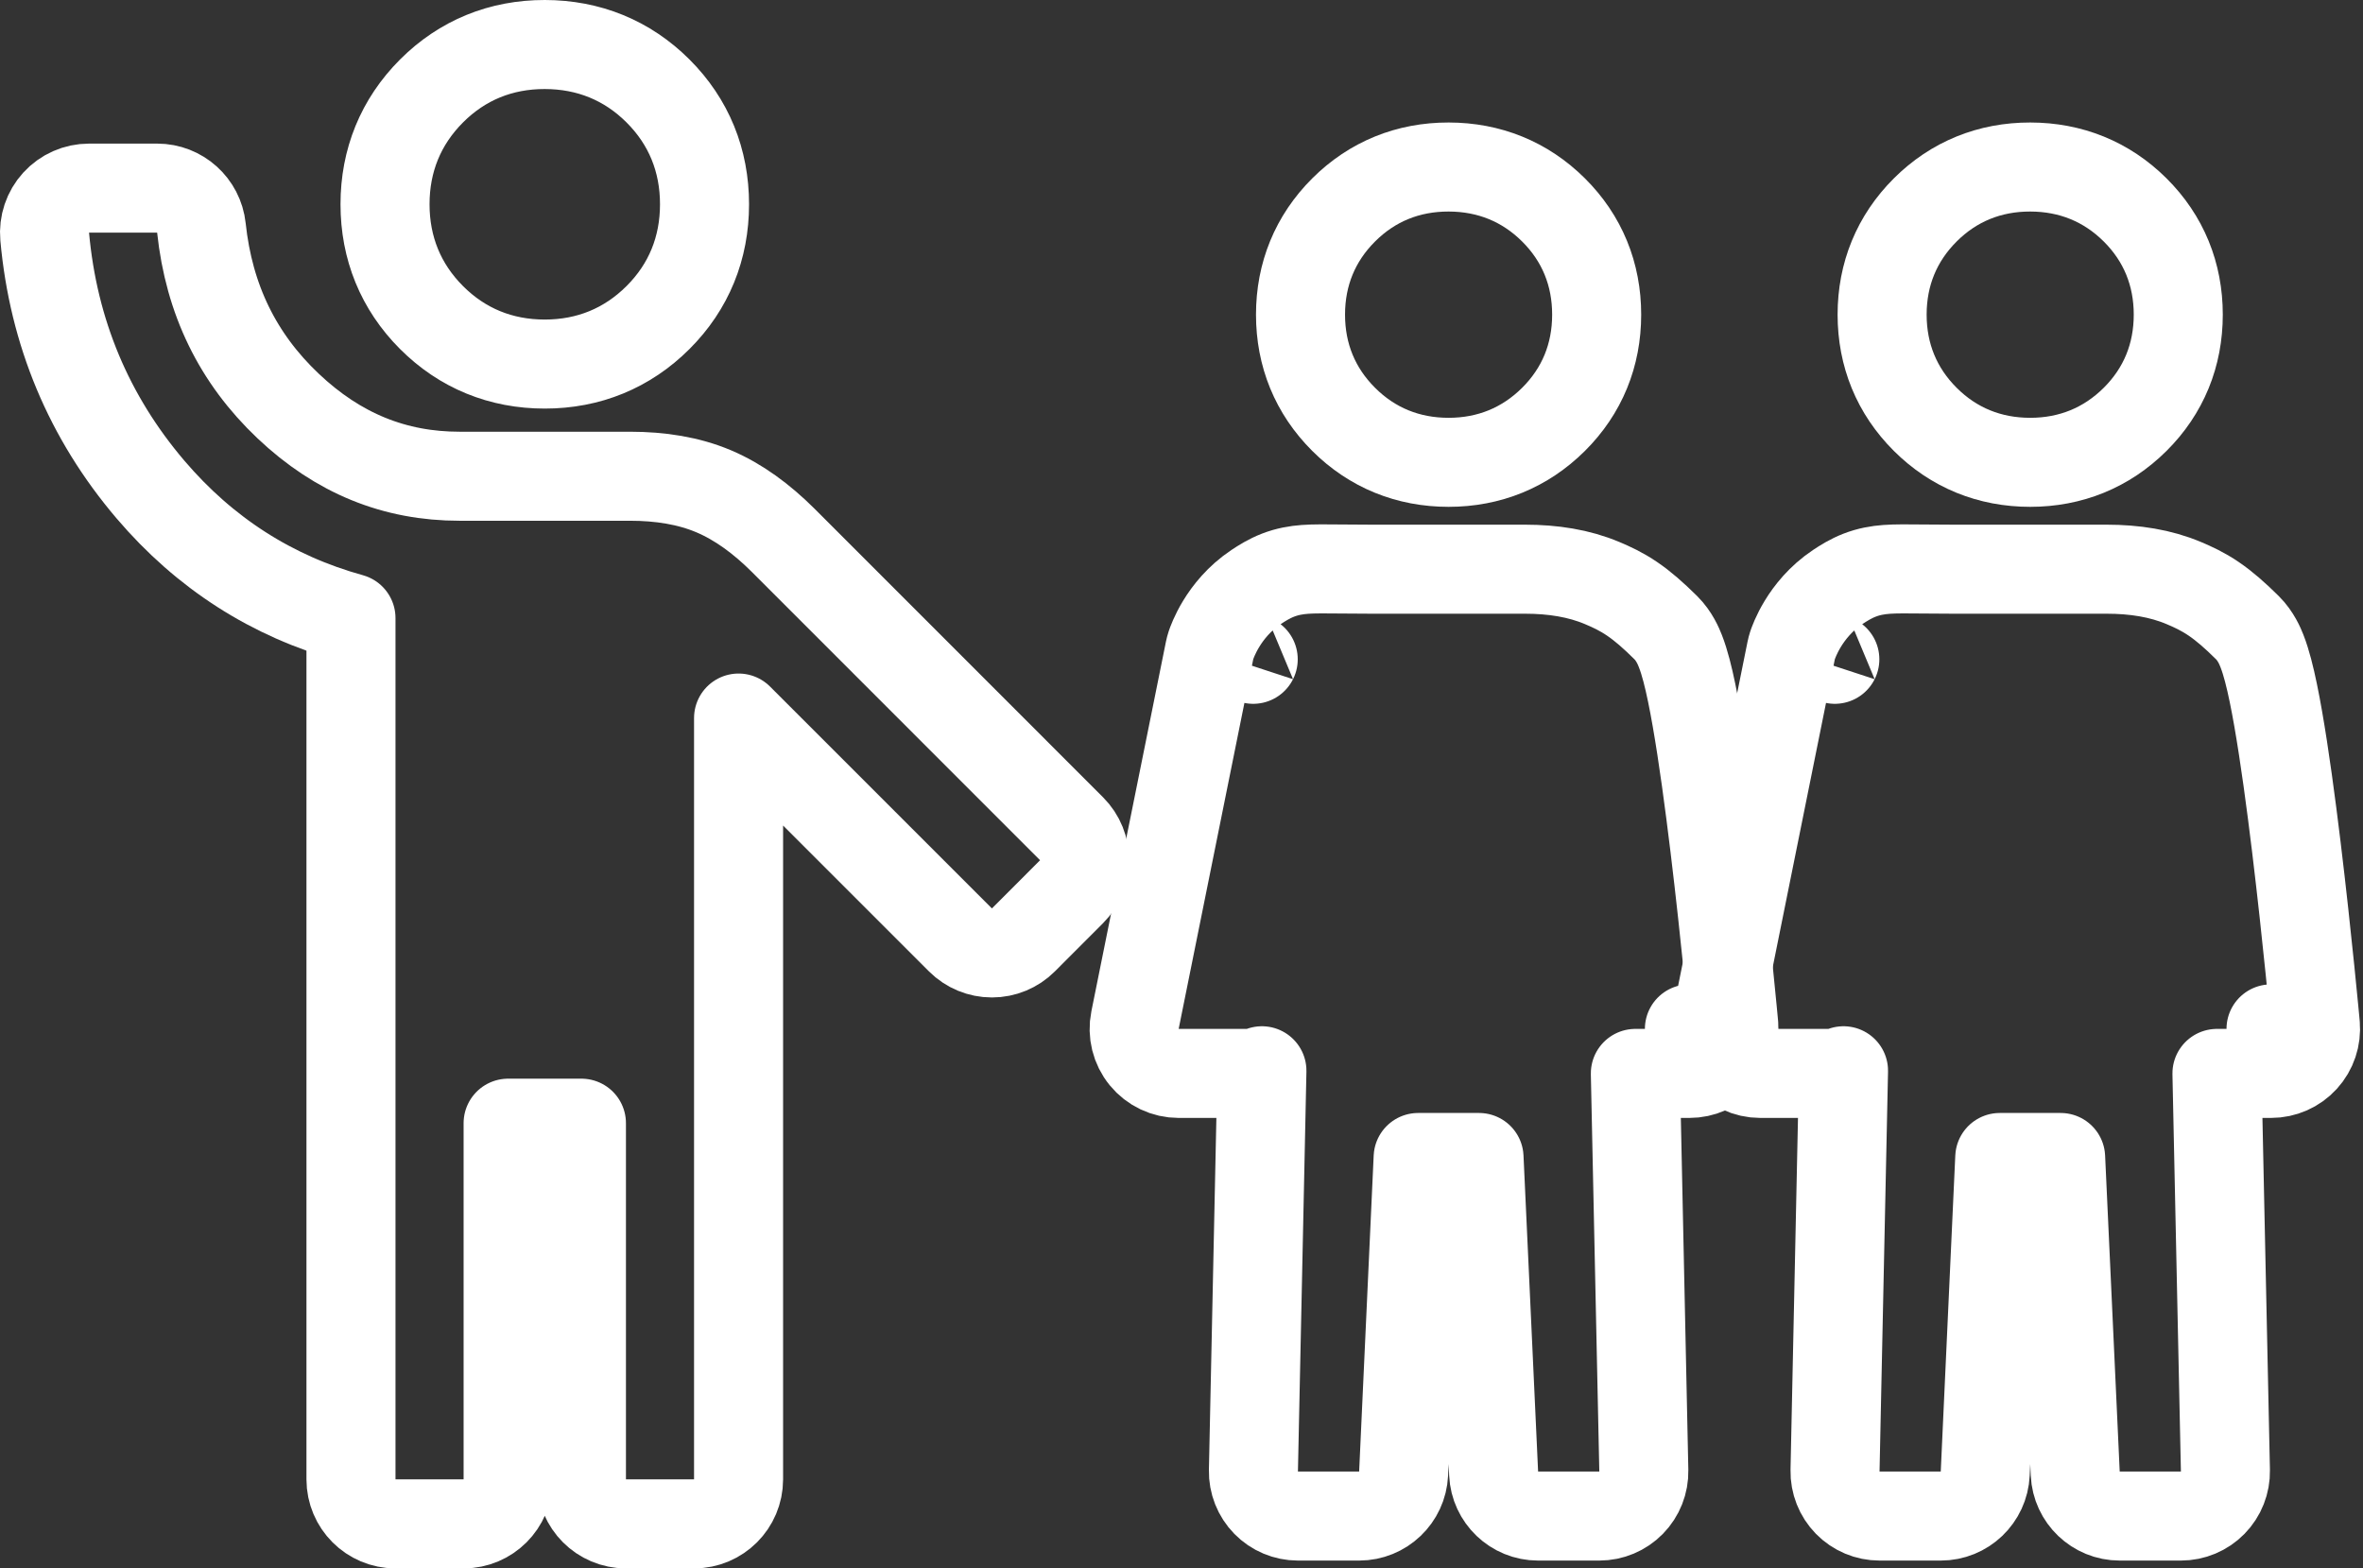
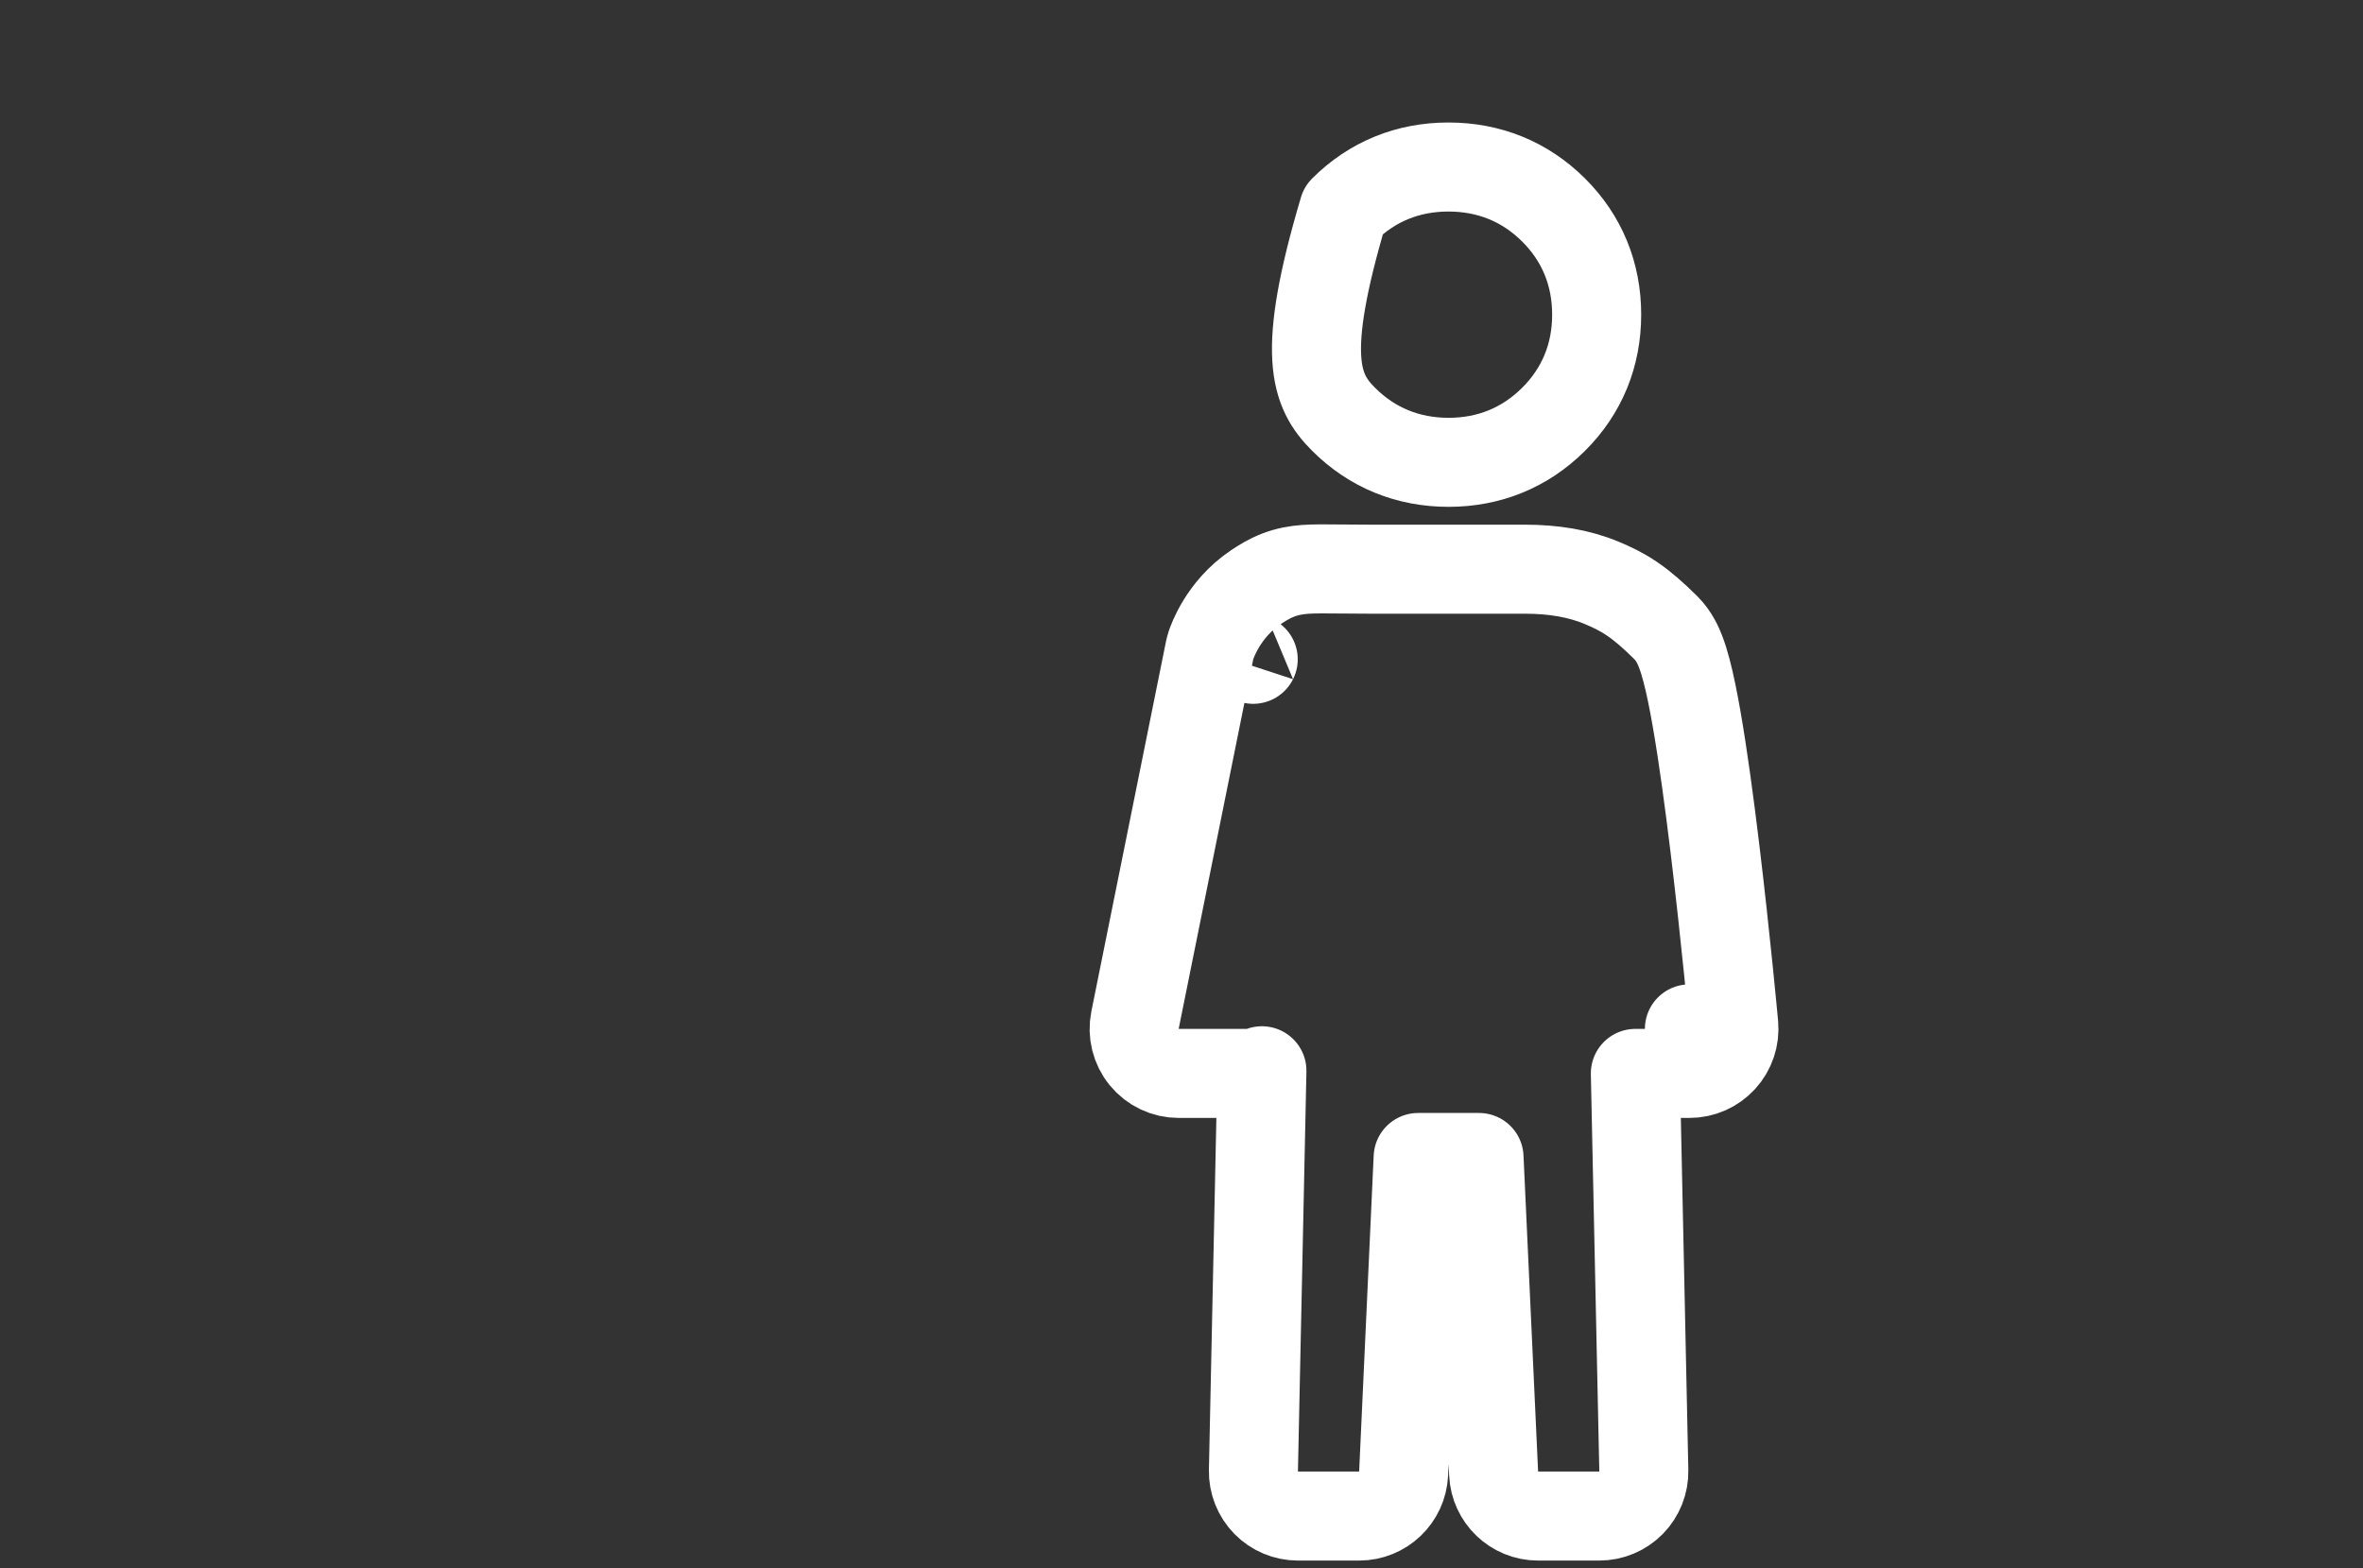
<svg xmlns="http://www.w3.org/2000/svg" width="345" height="229" viewBox="0 0 345 229" fill="none">
  <rect x="0" y="0" width="345" height="229" fill="#333333" stroke="none" />
-   <path d="M183.001 214.719C182.964 216.466 183.633 218.155 184.855 219.404C186.078 220.653 187.752 221.357 189.5 221.357H198.436C201.909 221.357 204.769 218.625 204.929 215.155L207.052 169.004H215.94L218.071 215.156C218.231 218.626 221.091 221.357 224.564 221.357H233.5C235.248 221.357 236.922 220.653 238.145 219.404C239.368 218.155 240.036 216.466 239.999 214.718L238.764 156.728H246.656C248.484 156.728 250.227 155.959 251.458 154.609C252.69 153.259 253.296 151.453 253.129 149.633L246.656 150.228C253.129 149.633 253.129 149.633 253.129 149.632L253.129 149.63L253.128 149.622L253.125 149.593L253.115 149.481L253.075 149.051C253.039 148.674 252.987 148.124 252.92 147.423C252.785 146.022 252.589 144.019 252.343 141.606C251.851 136.784 251.159 130.307 250.36 123.715C249.563 117.143 248.65 110.369 247.71 104.986C247.243 102.309 246.748 99.848 246.229 97.882C245.972 96.907 245.674 95.918 245.323 95.029C245.066 94.38 244.449 92.876 243.208 91.646C241.391 89.846 239.859 88.505 238.303 87.446C236.688 86.346 235.262 85.699 233.928 85.135C230.528 83.695 226.702 83.108 222.665 83.108H200.326H200.322C198.737 83.109 197.307 83.094 196.031 83.081C193.665 83.056 191.83 83.037 190.526 83.135C189.247 83.231 187.946 83.45 186.572 83.985C185.288 84.486 184.231 85.155 183.394 85.712C180.885 87.385 179.276 89.477 178.313 91.055C177.822 91.859 177.469 92.577 177.229 93.124C177.108 93.399 177.013 93.636 176.942 93.824C176.906 93.918 176.876 94.001 176.852 94.071C176.839 94.106 176.828 94.137 176.819 94.166L176.805 94.206L176.799 94.224L176.796 94.233L176.795 94.237C176.794 94.239 176.794 94.241 182.971 96.263L176.794 94.241C176.715 94.483 176.65 94.729 176.599 94.978L165.714 148.943C165.328 150.854 165.821 152.837 167.055 154.345C168.29 155.853 170.136 156.728 172.085 156.728H182.028C182.801 156.728 183.546 156.592 184.24 156.341L183.001 214.719ZM196.173 61.227C200.348 65.393 205.59 67.503 211.495 67.503C217.403 67.503 222.637 65.382 226.809 61.237C230.993 57.079 233.115 51.844 233.115 45.94C233.115 40.036 230.993 34.801 226.809 30.644C222.634 26.495 217.398 24.394 211.505 24.386C205.596 24.378 200.35 26.485 196.173 30.653C192.001 34.815 189.876 40.043 189.876 45.94C189.876 51.837 192.001 57.065 196.173 61.227Z" stroke="white" stroke-width="13" stroke-linejoin="round" />
-   <path d="M267.916 214.719C267.879 216.466 268.547 218.155 269.77 219.404C270.993 220.653 272.667 221.357 274.415 221.357H283.351C286.824 221.357 289.684 218.625 289.844 215.155L291.967 169.004H300.855L302.986 215.156C303.146 218.626 306.006 221.357 309.479 221.357H318.415C320.163 221.357 321.837 220.653 323.06 219.404C324.282 218.155 324.951 216.466 324.913 214.718L323.678 156.728H331.571C333.399 156.728 335.142 155.959 336.373 154.609C337.605 153.259 338.211 151.453 338.044 149.633L331.571 150.228C338.044 149.633 338.044 149.633 338.044 149.632L338.044 149.63L338.043 149.622L338.04 149.593L338.03 149.481L337.99 149.051C337.954 148.674 337.902 148.124 337.835 147.423C337.7 146.022 337.504 144.019 337.258 141.606C336.766 136.784 336.074 130.307 335.275 123.715C334.478 117.143 333.565 110.369 332.625 104.986C332.158 102.309 331.663 99.848 331.144 97.882C330.887 96.907 330.589 95.918 330.238 95.029C329.981 94.38 329.364 92.876 328.123 91.646C326.306 89.846 324.773 88.505 323.218 87.446C321.603 86.346 320.177 85.699 318.843 85.135C315.442 83.695 311.617 83.108 307.58 83.108H285.241H285.237C283.652 83.109 282.222 83.094 280.946 83.081C278.58 83.056 276.745 83.037 275.441 83.135C274.162 83.231 272.861 83.45 271.487 83.985C270.202 84.486 269.146 85.155 268.309 85.712C265.8 87.385 264.191 89.477 263.227 91.055C262.737 91.859 262.384 92.577 262.144 93.124C262.023 93.399 261.928 93.636 261.857 93.824C261.821 93.918 261.791 94.001 261.766 94.071C261.754 94.106 261.743 94.137 261.734 94.166L261.72 94.206L261.714 94.224L261.711 94.233L261.71 94.237C261.709 94.239 261.709 94.241 267.886 96.263L261.709 94.241C261.629 94.483 261.564 94.729 261.514 94.978L250.628 148.943C250.243 150.854 250.735 152.837 251.97 154.345C253.204 155.853 255.051 156.728 257 156.728H266.943C267.715 156.728 268.461 156.592 269.155 156.341L267.916 214.719ZM281.087 61.227C285.263 65.393 290.505 67.503 296.41 67.503C302.318 67.503 307.552 65.382 311.724 61.237C315.907 57.079 318.029 51.844 318.029 45.94C318.029 40.036 315.907 34.801 311.724 30.644C307.549 26.495 302.313 24.394 296.419 24.386C290.511 24.378 285.265 26.485 281.087 30.653C276.916 34.815 274.791 40.043 274.791 45.94C274.791 51.837 276.916 57.065 281.087 61.227Z" stroke="white" stroke-width="13" stroke-linejoin="round" />
-   <path d="M51.243 216C51.243 219.59 54.153 222.5 57.743 222.5H67.686C71.275 222.5 74.186 219.59 74.186 216V163.996H84.889V216C84.889 219.59 87.799 222.5 91.389 222.5H101.332C104.922 222.5 107.832 219.59 107.832 216V104.842L140.226 137.236C141.445 138.455 143.1 139.14 144.824 139.139C146.549 139.139 148.203 138.453 149.421 137.232L156.451 130.193C158.986 127.654 158.985 123.541 156.448 121.004L114.331 78.876L114.319 78.865C111.197 75.758 107.843 73.281 104.223 71.743C100.55 70.182 96.393 69.535 91.966 69.535H67.109H67.105C57.646 69.54 49.384 66.216 42.05 59.266C34.724 52.324 30.521 43.763 29.406 33.28C29.055 29.974 26.267 27.467 22.943 27.467H13C11.174 27.467 9.432 28.235 8.201 29.583C6.969 30.931 6.362 32.735 6.527 34.554C7.793 48.521 12.956 60.892 21.971 71.479L21.973 71.481C29.901 80.783 39.707 87.064 51.243 90.249V216ZM62.995 46.356C67.498 50.868 73.147 53.157 79.537 53.157C85.93 53.157 91.57 50.856 96.07 46.365C100.58 41.864 102.861 36.214 102.861 29.823C102.861 23.433 100.58 17.782 96.07 13.281C91.568 8.788 85.926 6.509 79.547 6.5C73.153 6.491 67.501 8.776 62.995 13.29C58.497 17.797 56.214 23.441 56.214 29.823C56.214 36.206 58.497 41.849 62.995 46.356Z" stroke="white" stroke-width="13" stroke-linejoin="round" />
+   <path d="M183.001 214.719C182.964 216.466 183.633 218.155 184.855 219.404C186.078 220.653 187.752 221.357 189.5 221.357H198.436C201.909 221.357 204.769 218.625 204.929 215.155L207.052 169.004H215.94L218.071 215.156C218.231 218.626 221.091 221.357 224.564 221.357H233.5C235.248 221.357 236.922 220.653 238.145 219.404C239.368 218.155 240.036 216.466 239.999 214.718L238.764 156.728H246.656C248.484 156.728 250.227 155.959 251.458 154.609C252.69 153.259 253.296 151.453 253.129 149.633L246.656 150.228C253.129 149.633 253.129 149.633 253.129 149.632L253.129 149.63L253.128 149.622L253.125 149.593L253.115 149.481L253.075 149.051C253.039 148.674 252.987 148.124 252.92 147.423C252.785 146.022 252.589 144.019 252.343 141.606C251.851 136.784 251.159 130.307 250.36 123.715C249.563 117.143 248.65 110.369 247.71 104.986C247.243 102.309 246.748 99.848 246.229 97.882C245.972 96.907 245.674 95.918 245.323 95.029C245.066 94.38 244.449 92.876 243.208 91.646C241.391 89.846 239.859 88.505 238.303 87.446C236.688 86.346 235.262 85.699 233.928 85.135C230.528 83.695 226.702 83.108 222.665 83.108H200.326H200.322C198.737 83.109 197.307 83.094 196.031 83.081C193.665 83.056 191.83 83.037 190.526 83.135C189.247 83.231 187.946 83.45 186.572 83.985C185.288 84.486 184.231 85.155 183.394 85.712C180.885 87.385 179.276 89.477 178.313 91.055C177.822 91.859 177.469 92.577 177.229 93.124C177.108 93.399 177.013 93.636 176.942 93.824C176.906 93.918 176.876 94.001 176.852 94.071C176.839 94.106 176.828 94.137 176.819 94.166L176.805 94.206L176.799 94.224L176.796 94.233L176.795 94.237C176.794 94.239 176.794 94.241 182.971 96.263L176.794 94.241C176.715 94.483 176.65 94.729 176.599 94.978L165.714 148.943C165.328 150.854 165.821 152.837 167.055 154.345C168.29 155.853 170.136 156.728 172.085 156.728H182.028C182.801 156.728 183.546 156.592 184.24 156.341L183.001 214.719ZM196.173 61.227C200.348 65.393 205.59 67.503 211.495 67.503C217.403 67.503 222.637 65.382 226.809 61.237C230.993 57.079 233.115 51.844 233.115 45.94C233.115 40.036 230.993 34.801 226.809 30.644C222.634 26.495 217.398 24.394 211.505 24.386C205.596 24.378 200.35 26.485 196.173 30.653C189.876 51.837 192.001 57.065 196.173 61.227Z" stroke="white" stroke-width="13" stroke-linejoin="round" />
</svg>